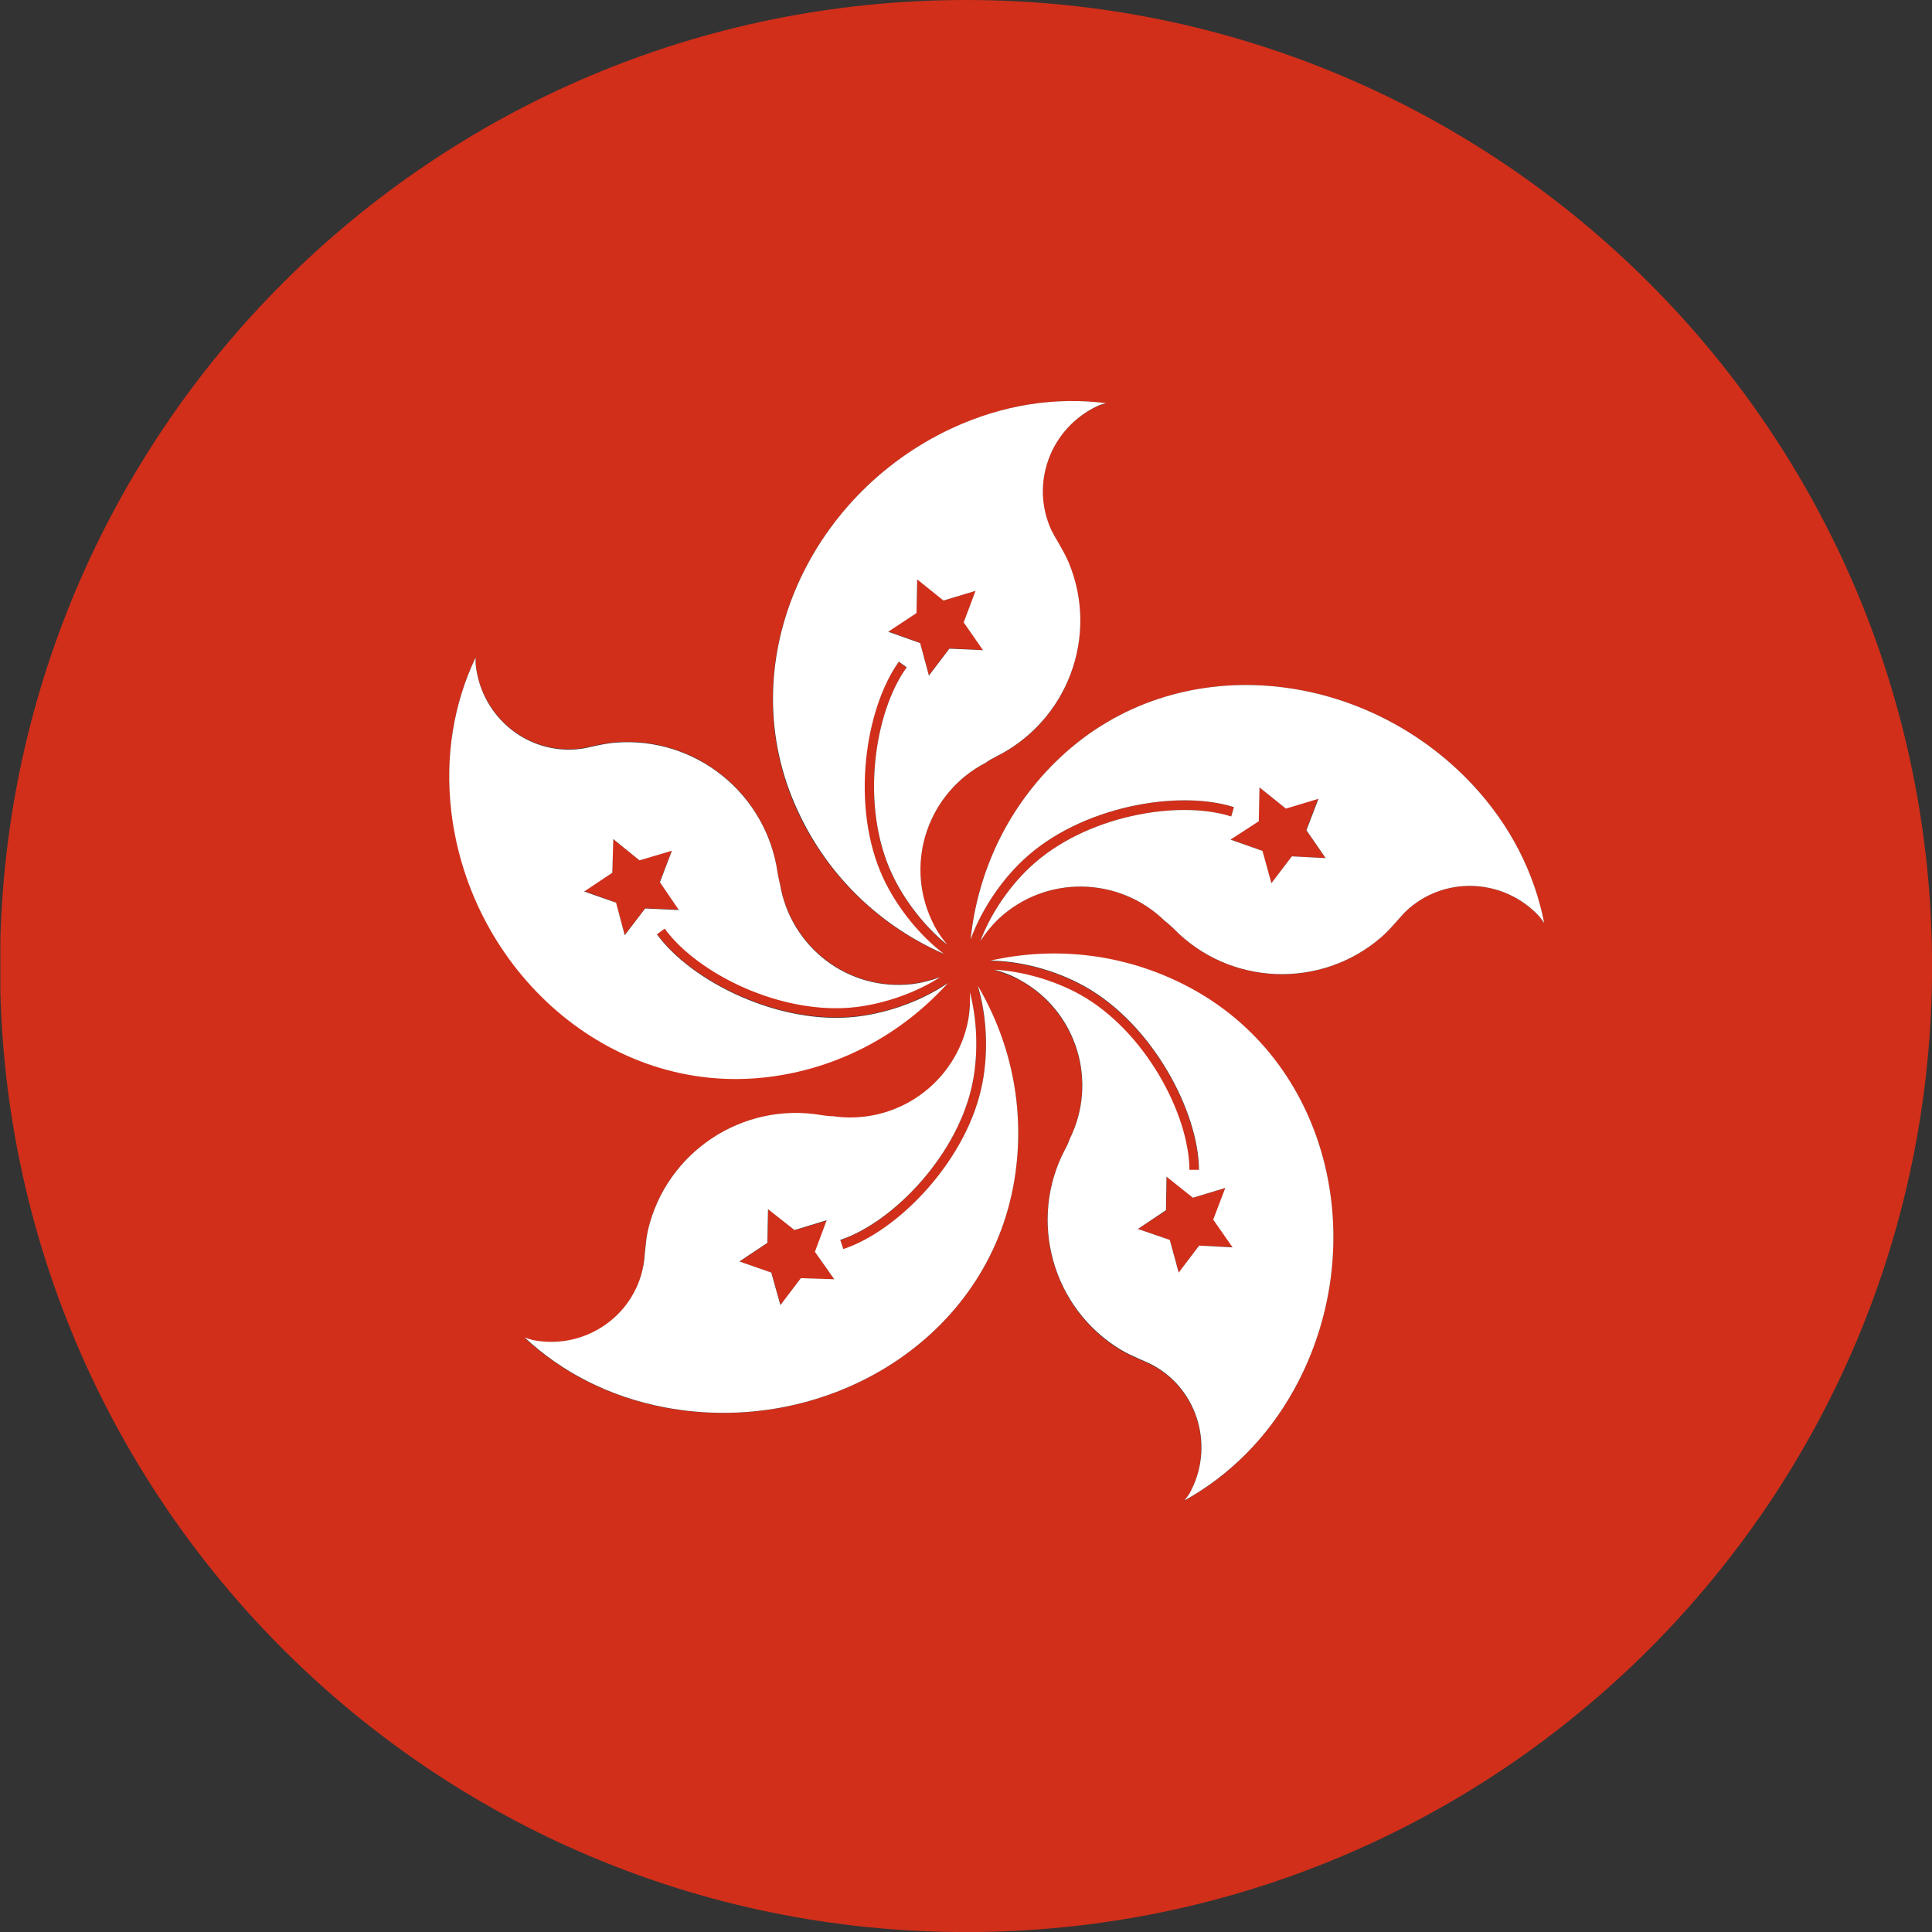
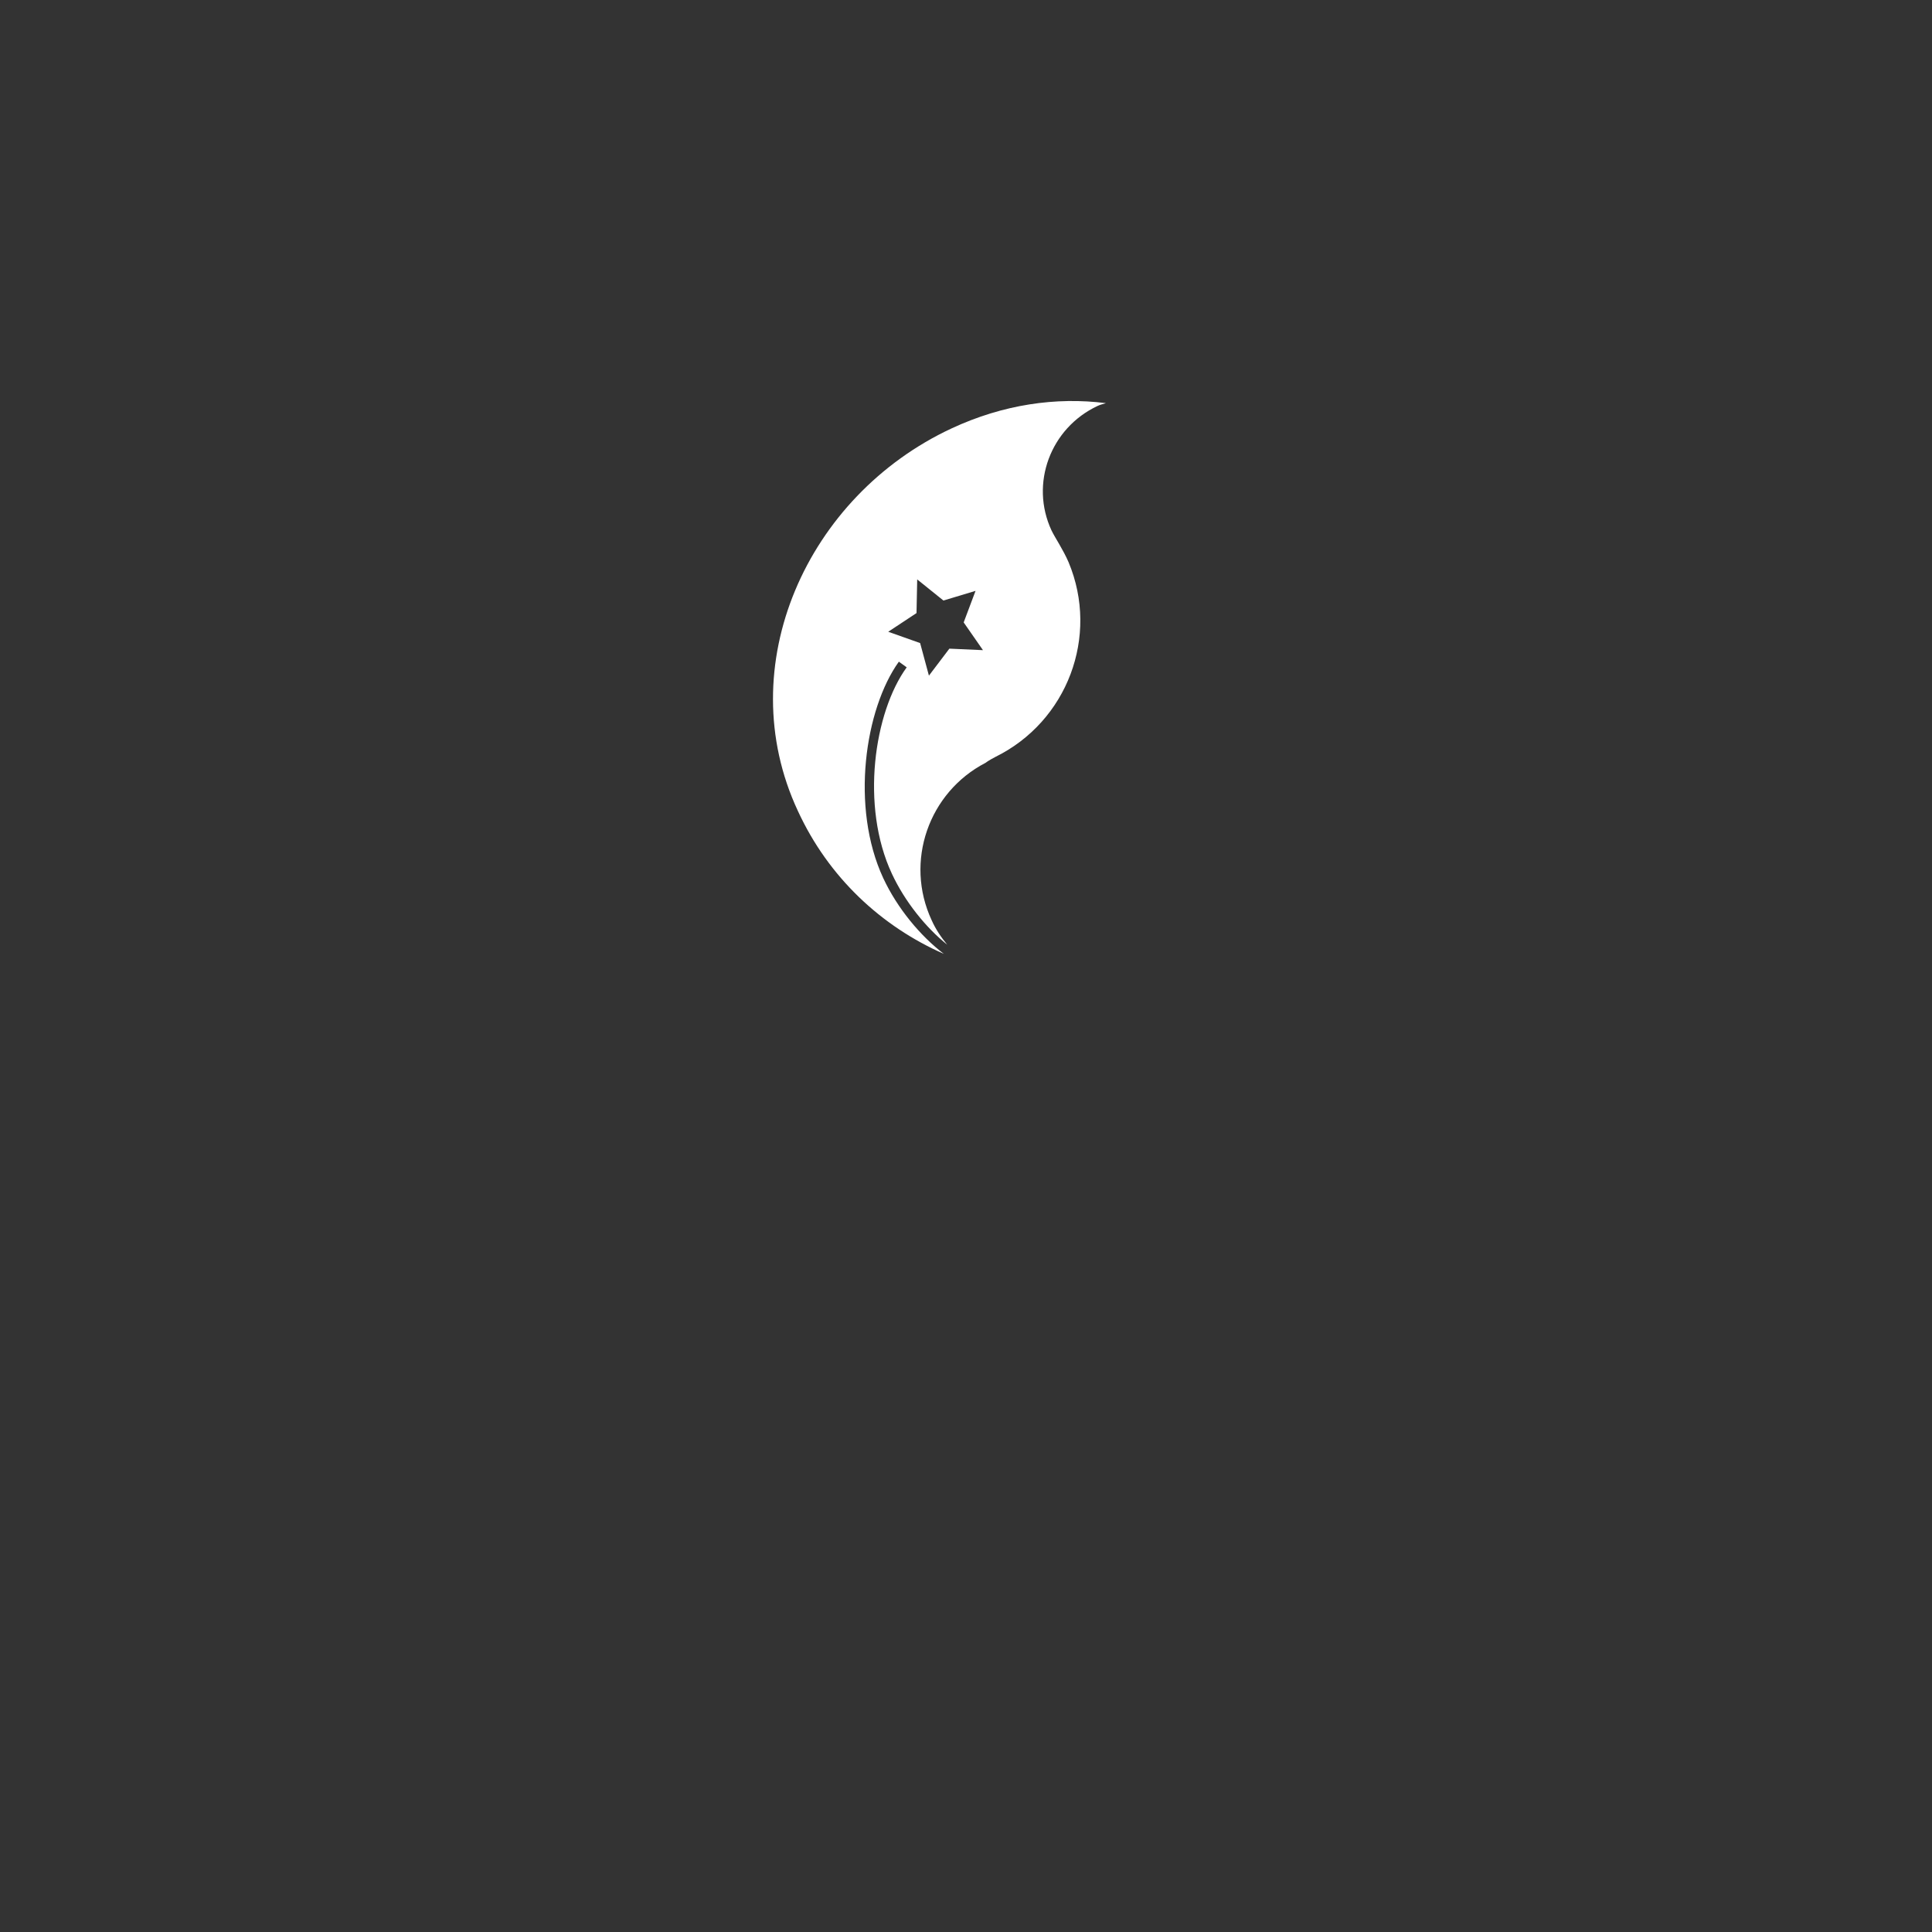
<svg xmlns="http://www.w3.org/2000/svg" xmlns:xlink="http://www.w3.org/1999/xlink" version="1.1" id="图层_1" x="0px" y="0px" width="28.346px" height="28.347px" viewBox="0 0 28.346 28.347" enable-background="new 0 0 28.346 28.347" xml:space="preserve">
  <rect x="0" y="0" width="28.346" height="28.347" fill="#333333" stroke="none" />
  <g>
    <g>
      <defs>
-         <rect id="SVGID_1_" x="0.005" width="28.342" height="28.347" />
-       </defs>
+         </defs>
      <clipPath id="SVGID_2_">
        <use xlink:href="#SVGID_1_" overflow="visible" />
      </clipPath>
-       <path clip-path="url(#SVGID_2_)" fill="#D12F1A" d="M9.166,13.718l0.3-0.393l0.494,0.022L9.679,12.94l0.179-0.462L9.38,12.622    l-0.385-0.312l-0.011,0.494l-0.413,0.269l0.465,0.167L9.166,13.718z M13.629,9.908l0.3-0.395l0.496,0.025l-0.283-0.407    l0.174-0.463l-0.471,0.142l-0.385-0.31l-0.013,0.494l-0.415,0.269L13.5,9.432L13.629,9.908z M12.132,17.908l-0.472,0.141    l-0.388-0.306l-0.011,0.494l-0.41,0.273l0.468,0.162l0.134,0.475l0.297-0.395l0.493,0.022l-0.283-0.404L12.132,17.908z     M17.979,17.429l-0.473,0.144l-0.388-0.309L17.11,17.76l-0.412,0.271l0.465,0.161l0.134,0.479l0.297-0.396l0.497,0.022    l-0.283-0.404L17.979,17.429z M17.979,17.429" />
-       <path clip-path="url(#SVGID_2_)" fill="#D12F1A" d="M14.174,0C6.344,0,0,6.346,0,14.174s6.344,14.173,14.174,14.173    c7.828,0,14.173-6.345,14.173-14.173S22.002,0,14.174,0L14.174,0z M13.963,6.287c0.751-0.351,1.529-0.462,2.262-0.37    c-0.042,0.017-0.084,0.026-0.124,0.042c-0.692,0.322-0.997,1.141-0.677,1.825c0.053,0.108,0.173,0.283,0.253,0.472    c0.452,1.083-0.016,2.335-1.076,2.854c-0.013,0.006-0.111,0.061-0.144,0.086c-0.835,0.434-1.191,1.449-0.79,2.309    c0.06,0.134,0.14,0.253,0.228,0.36c-0.312-0.248-0.619-0.637-0.811-1.042c-0.462-0.993-0.262-2.37,0.217-3.028l-0.115-0.082    c-0.504,0.692-0.713,2.133-0.229,3.175c0.207,0.445,0.541,0.851,0.889,1.111c-0.913-0.402-1.69-1.117-2.146-2.094    C10.711,9.774,11.835,7.277,13.963,6.287L13.963,6.287z M6.978,9.642c0,0.04-0.003,0.085,0.004,0.126    c0.094,0.763,0.774,1.304,1.523,1.214c0.117-0.014,0.32-0.075,0.524-0.092c1.168-0.093,2.214,0.742,2.38,1.912    c0,0.015,0.018,0.124,0.034,0.156c0.153,0.932,1.007,1.588,1.948,1.474c0.143-0.019,0.275-0.055,0.405-0.103    c-0.334,0.217-0.79,0.386-1.232,0.44c-1.089,0.13-2.33-0.492-2.812-1.149l-0.114,0.081c0.504,0.692,1.806,1.344,2.942,1.207    c0.488-0.057,0.972-0.248,1.329-0.493c-0.667,0.738-1.589,1.256-2.653,1.382C8.928,16.075,6.9,14.23,6.624,11.901    C6.526,11.081,6.663,10.31,6.978,9.642L6.978,9.642z M14.864,17.415c-0.439,2.304-2.81,3.672-5.115,3.236    c-0.816-0.155-1.514-0.521-2.051-1.021c0.041,0.012,0.08,0.028,0.124,0.037c0.752,0.145,1.475-0.344,1.615-1.085    c0.022-0.118,0.022-0.332,0.069-0.53c0.265-1.143,1.38-1.885,2.542-1.688c0.016,0.003,0.125,0.016,0.166,0.016    c0.93,0.138,1.812-0.477,1.991-1.409c0.024-0.137,0.03-0.275,0.024-0.408c0.102,0.381,0.127,0.865,0.045,1.299    c-0.203,1.076-1.173,2.077-1.947,2.335l0.045,0.133c0.812-0.27,1.83-1.314,2.042-2.442c0.093-0.484,0.055-1.006-0.072-1.42    C14.852,15.32,15.064,16.357,14.864,17.415L14.864,17.415z M18.988,20.384c-0.401,0.726-0.962,1.274-1.611,1.635    c0.021-0.035,0.052-0.067,0.074-0.105c0.368-0.668,0.13-1.51-0.529-1.874c-0.106-0.057-0.306-0.127-0.481-0.23    c-1.003-0.609-1.365-1.9-0.818-2.941c0.007-0.013,0.055-0.113,0.067-0.149c0.421-0.844,0.108-1.872-0.723-2.335    c-0.124-0.066-0.253-0.114-0.382-0.152c0.397,0.02,0.865,0.146,1.25,0.359c0.96,0.529,1.609,1.762,1.612,2.578h0.14    c-0.003-0.857-0.682-2.145-1.685-2.698c-0.433-0.239-0.943-0.368-1.376-0.373c0.975-0.217,2.028-0.099,2.972,0.42    C19.556,15.648,20.12,18.326,18.988,20.384L18.988,20.384z M22.576,13.438c-0.523-0.557-1.396-0.589-1.944-0.073    c-0.086,0.083-0.212,0.252-0.369,0.388c-0.885,0.768-2.226,0.715-3.046-0.129c-0.012-0.011-0.095-0.087-0.126-0.109    c-0.673-0.659-1.75-0.682-2.443-0.031c-0.104,0.099-0.19,0.207-0.265,0.324c0.14-0.375,0.408-0.786,0.733-1.088    c0.8-0.75,2.168-0.989,2.947-0.74l0.04-0.137c-0.815-0.261-2.25-0.013-3.087,0.771c-0.354,0.33-0.631,0.767-0.777,1.172    c0.1-0.983,0.539-1.943,1.32-2.676c1.71-1.605,4.433-1.315,6.038,0.395c0.566,0.604,0.916,1.31,1.058,2.035    C22.626,13.504,22.607,13.469,22.576,13.438L22.576,13.438z M22.576,13.438" />
+       <path clip-path="url(#SVGID_2_)" fill="#D12F1A" d="M14.174,0C6.344,0,0,6.346,0,14.174s6.344,14.173,14.174,14.173    c7.828,0,14.173-6.345,14.173-14.173S22.002,0,14.174,0L14.174,0z M13.963,6.287c0.751-0.351,1.529-0.462,2.262-0.37    c-0.042,0.017-0.084,0.026-0.124,0.042c-0.692,0.322-0.997,1.141-0.677,1.825c0.053,0.108,0.173,0.283,0.253,0.472    c0.452,1.083-0.016,2.335-1.076,2.854c-0.013,0.006-0.111,0.061-0.144,0.086c-0.835,0.434-1.191,1.449-0.79,2.309    c0.06,0.134,0.14,0.253,0.228,0.36c-0.312-0.248-0.619-0.637-0.811-1.042c-0.462-0.993-0.262-2.37,0.217-3.028l-0.115-0.082    c-0.504,0.692-0.713,2.133-0.229,3.175c0.207,0.445,0.541,0.851,0.889,1.111c-0.913-0.402-1.69-1.117-2.146-2.094    C10.711,9.774,11.835,7.277,13.963,6.287L13.963,6.287z M6.978,9.642c0,0.04-0.003,0.085,0.004,0.126    c0.094,0.763,0.774,1.304,1.523,1.214c0.117-0.014,0.32-0.075,0.524-0.092c1.168-0.093,2.214,0.742,2.38,1.912    c0,0.015,0.018,0.124,0.034,0.156c0.153,0.932,1.007,1.588,1.948,1.474c0.143-0.019,0.275-0.055,0.405-0.103    c-0.334,0.217-0.79,0.386-1.232,0.44c-1.089,0.13-2.33-0.492-2.812-1.149l-0.114,0.081c0.504,0.692,1.806,1.344,2.942,1.207    c-0.667,0.738-1.589,1.256-2.653,1.382C8.928,16.075,6.9,14.23,6.624,11.901    C6.526,11.081,6.663,10.31,6.978,9.642L6.978,9.642z M14.864,17.415c-0.439,2.304-2.81,3.672-5.115,3.236    c-0.816-0.155-1.514-0.521-2.051-1.021c0.041,0.012,0.08,0.028,0.124,0.037c0.752,0.145,1.475-0.344,1.615-1.085    c0.022-0.118,0.022-0.332,0.069-0.53c0.265-1.143,1.38-1.885,2.542-1.688c0.016,0.003,0.125,0.016,0.166,0.016    c0.93,0.138,1.812-0.477,1.991-1.409c0.024-0.137,0.03-0.275,0.024-0.408c0.102,0.381,0.127,0.865,0.045,1.299    c-0.203,1.076-1.173,2.077-1.947,2.335l0.045,0.133c0.812-0.27,1.83-1.314,2.042-2.442c0.093-0.484,0.055-1.006-0.072-1.42    C14.852,15.32,15.064,16.357,14.864,17.415L14.864,17.415z M18.988,20.384c-0.401,0.726-0.962,1.274-1.611,1.635    c0.021-0.035,0.052-0.067,0.074-0.105c0.368-0.668,0.13-1.51-0.529-1.874c-0.106-0.057-0.306-0.127-0.481-0.23    c-1.003-0.609-1.365-1.9-0.818-2.941c0.007-0.013,0.055-0.113,0.067-0.149c0.421-0.844,0.108-1.872-0.723-2.335    c-0.124-0.066-0.253-0.114-0.382-0.152c0.397,0.02,0.865,0.146,1.25,0.359c0.96,0.529,1.609,1.762,1.612,2.578h0.14    c-0.003-0.857-0.682-2.145-1.685-2.698c-0.433-0.239-0.943-0.368-1.376-0.373c0.975-0.217,2.028-0.099,2.972,0.42    C19.556,15.648,20.12,18.326,18.988,20.384L18.988,20.384z M22.576,13.438c-0.523-0.557-1.396-0.589-1.944-0.073    c-0.086,0.083-0.212,0.252-0.369,0.388c-0.885,0.768-2.226,0.715-3.046-0.129c-0.012-0.011-0.095-0.087-0.126-0.109    c-0.673-0.659-1.75-0.682-2.443-0.031c-0.104,0.099-0.19,0.207-0.265,0.324c0.14-0.375,0.408-0.786,0.733-1.088    c0.8-0.75,2.168-0.989,2.947-0.74l0.04-0.137c-0.815-0.261-2.25-0.013-3.087,0.771c-0.354,0.33-0.631,0.767-0.777,1.172    c0.1-0.983,0.539-1.943,1.32-2.676c1.71-1.605,4.433-1.315,6.038,0.395c0.566,0.604,0.916,1.31,1.058,2.035    C22.626,13.504,22.607,13.469,22.576,13.438L22.576,13.438z M22.576,13.438" />
    </g>
-     <path fill="#D12F1A" d="M19.339,11.717l-0.475,0.145l-0.389-0.311l-0.006,0.494l-0.415,0.271l0.465,0.166l0.135,0.475l0.3-0.392   l0.493,0.023l-0.283-0.409L19.339,11.717z M19.339,11.717" />
-     <path fill="#FFFFFF" d="M15.56,11.109c-0.781,0.732-1.217,1.688-1.32,2.676c0.146-0.405,0.424-0.842,0.777-1.172   c0.837-0.784,2.271-1.032,3.087-0.771l-0.04,0.137c-0.779-0.249-2.147-0.01-2.947,0.74c-0.325,0.302-0.594,0.713-0.733,1.088   c0.074-0.114,0.163-0.226,0.265-0.324c0.693-0.65,1.771-0.628,2.443,0.031c0.035,0.022,0.114,0.099,0.126,0.109   c0.82,0.844,2.161,0.894,3.046,0.129c0.152-0.132,0.281-0.305,0.369-0.388c0.551-0.516,1.421-0.483,1.944,0.073   c0.028,0.031,0.05,0.066,0.079,0.104c-0.142-0.726-0.491-1.431-1.058-2.035C19.992,9.794,17.27,9.504,15.56,11.109L15.56,11.109z    M18.954,12.564l-0.3,0.394l-0.131-0.474l-0.469-0.165l0.415-0.27l0.01-0.496l0.388,0.311l0.477-0.144l-0.176,0.461l0.282,0.409   L18.954,12.564z M14.415,15.884c-0.212,1.127-1.229,2.173-2.042,2.442l-0.045-0.134c0.774-0.258,1.744-1.255,1.947-2.334   c0.082-0.435,0.057-0.918-0.045-1.3c0.006,0.134,0,0.271-0.024,0.407c-0.18,0.934-1.062,1.549-1.991,1.411   c-0.041,0.003-0.15-0.013-0.166-0.016c-1.162-0.197-2.274,0.548-2.542,1.688c-0.044,0.201-0.044,0.412-0.069,0.529   c-0.141,0.742-0.866,1.23-1.615,1.085c-0.041-0.009-0.083-0.024-0.124-0.038c0.541,0.504,1.234,0.868,2.051,1.024   c2.306,0.438,4.676-0.931,5.115-3.234c0.2-1.058-0.013-2.095-0.519-2.951C14.47,14.873,14.508,15.396,14.415,15.884L14.415,15.884z    M11.75,18.753l-0.3,0.395l-0.134-0.477l-0.468-0.163l0.411-0.273l0.009-0.494l0.389,0.306l0.472-0.144l-0.173,0.463l0.284,0.403   L11.75,18.753z M11.75,18.753" />
-     <path fill="#FFFFFF" d="M17.502,14.514c-0.943-0.519-1.995-0.64-2.972-0.42c0.433,0.005,0.943,0.133,1.376,0.373   c1.002,0.554,1.681,1.844,1.685,2.696h-0.14c-0.004-0.814-0.653-2.044-1.612-2.575c-0.389-0.214-0.856-0.34-1.251-0.361   c0.131,0.035,0.258,0.083,0.382,0.154c0.831,0.458,1.144,1.49,0.723,2.334c-0.01,0.039-0.058,0.137-0.067,0.149   c-0.547,1.041-0.188,2.331,0.818,2.939c0.177,0.105,0.377,0.173,0.481,0.232c0.659,0.364,0.897,1.206,0.529,1.874   c-0.021,0.037-0.052,0.07-0.073,0.104c0.646-0.359,1.21-0.908,1.61-1.634C20.12,18.326,19.556,15.648,17.502,14.514L17.502,14.514z    M17.594,18.275l-0.3,0.396l-0.131-0.479l-0.468-0.161l0.412-0.275l0.008-0.492l0.387,0.309l0.475-0.144L17.8,17.894l0.284,0.407   L17.594,18.275z M11.256,15.804c1.064-0.127,1.986-0.643,2.653-1.382c-0.357,0.246-0.841,0.433-1.329,0.493   c-1.141,0.138-2.441-0.517-2.942-1.207l0.114-0.083c0.482,0.663,1.724,1.28,2.812,1.15c0.442-0.054,0.898-0.223,1.232-0.44   c-0.127,0.048-0.26,0.083-0.405,0.103c-0.945,0.112-1.795-0.542-1.948-1.471c-0.013-0.039-0.031-0.146-0.034-0.16   c-0.166-1.169-1.212-2.004-2.38-1.911c-0.204,0.016-0.407,0.081-0.524,0.093c-0.749,0.089-1.43-0.452-1.523-1.214   C6.975,9.733,6.978,9.688,6.978,9.646c-0.317,0.67-0.454,1.439-0.356,2.267C6.9,14.236,8.928,16.081,11.256,15.804L11.256,15.804z    M8.984,12.805l0.014-0.494l0.384,0.312l0.476-0.141l-0.176,0.462l0.278,0.408l-0.494-0.023l-0.3,0.393l-0.127-0.478L8.571,13.08   L8.984,12.805z M8.984,12.805" />
    <path fill="#FFFFFF" d="M13.848,13.995c-0.343-0.261-0.682-0.667-0.889-1.111c-0.483-1.039-0.27-2.481,0.229-3.176l0.115,0.083   c-0.478,0.658-0.682,2.035-0.217,3.029c0.188,0.404,0.496,0.789,0.812,1.041c-0.09-0.109-0.17-0.227-0.229-0.36   c-0.4-0.859-0.045-1.876,0.791-2.309c0.03-0.025,0.127-0.079,0.143-0.086c1.058-0.521,1.528-1.771,1.076-2.855   c-0.08-0.187-0.2-0.361-0.252-0.47c-0.318-0.686-0.016-1.5,0.676-1.825c0.041-0.02,0.082-0.027,0.123-0.041   c-0.731-0.093-1.508,0.019-2.261,0.369c-2.128,0.989-3.25,3.487-2.26,5.611C12.156,12.876,12.935,13.594,13.848,13.995   L13.848,13.995z M13.447,8.995l0.01-0.494l0.385,0.31l0.471-0.142l-0.174,0.463l0.283,0.407l-0.493-0.022l-0.3,0.396L13.5,9.435   l-0.468-0.166L13.447,8.995z M13.447,8.995" />
  </g>
</svg>